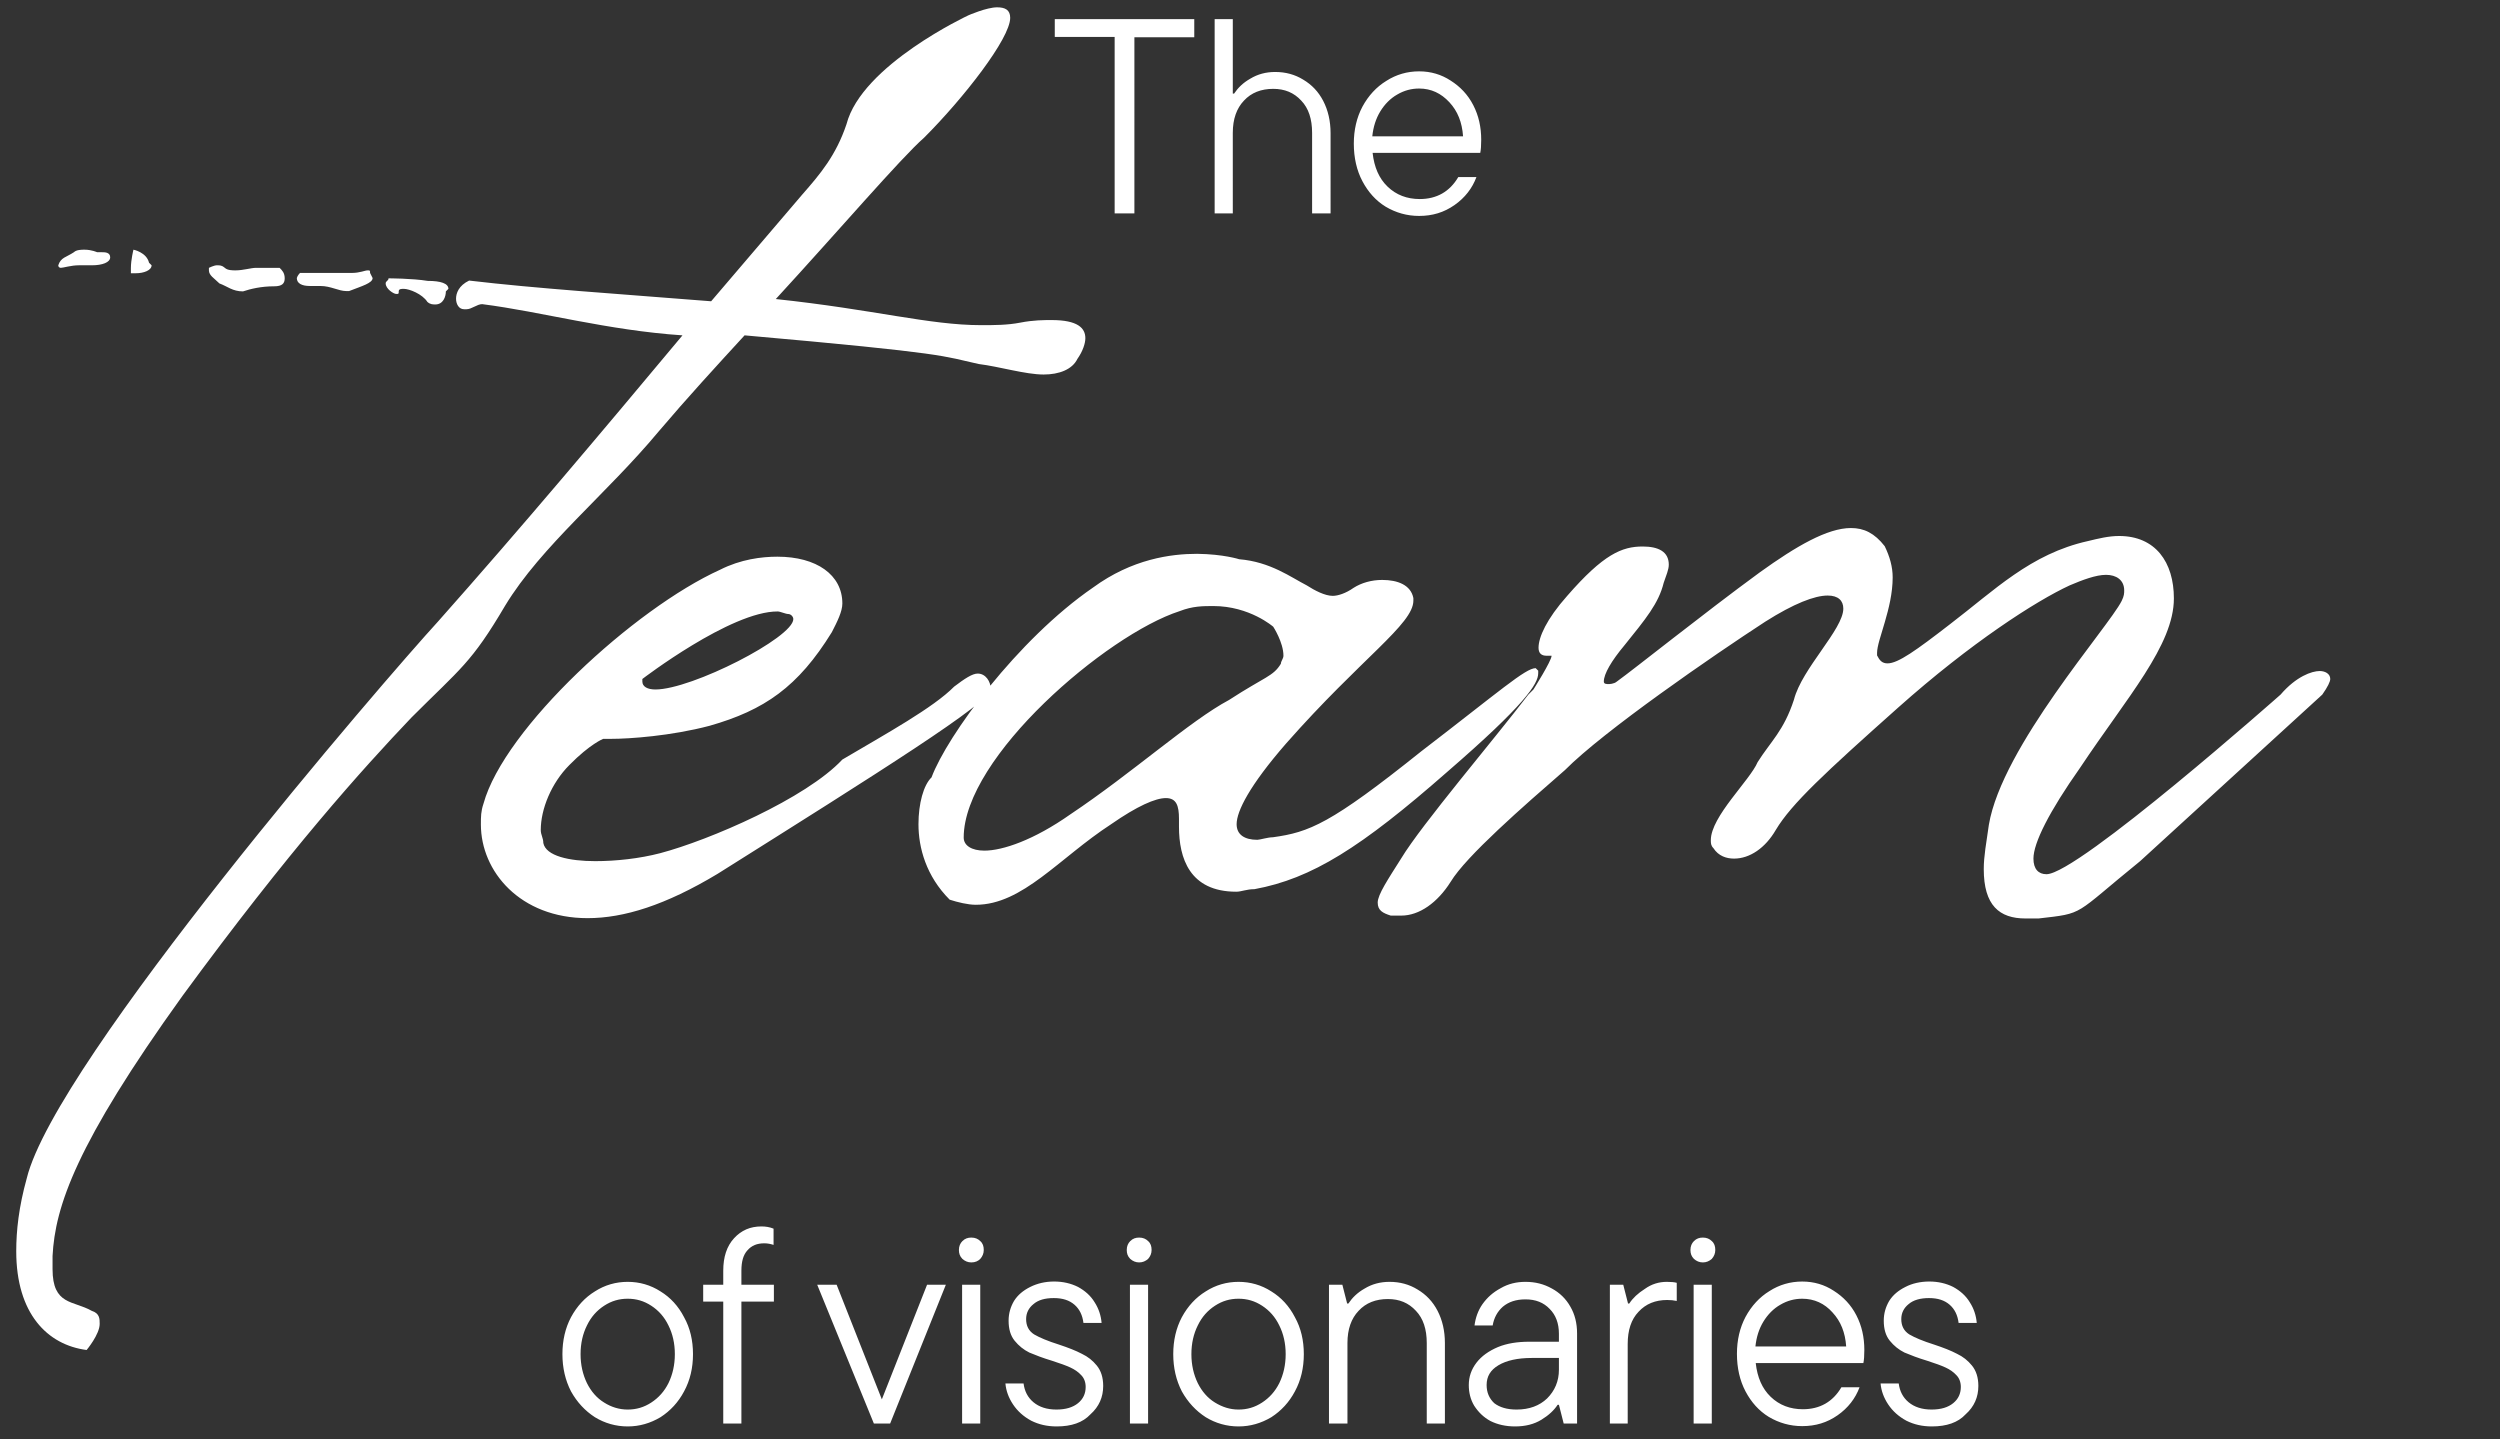
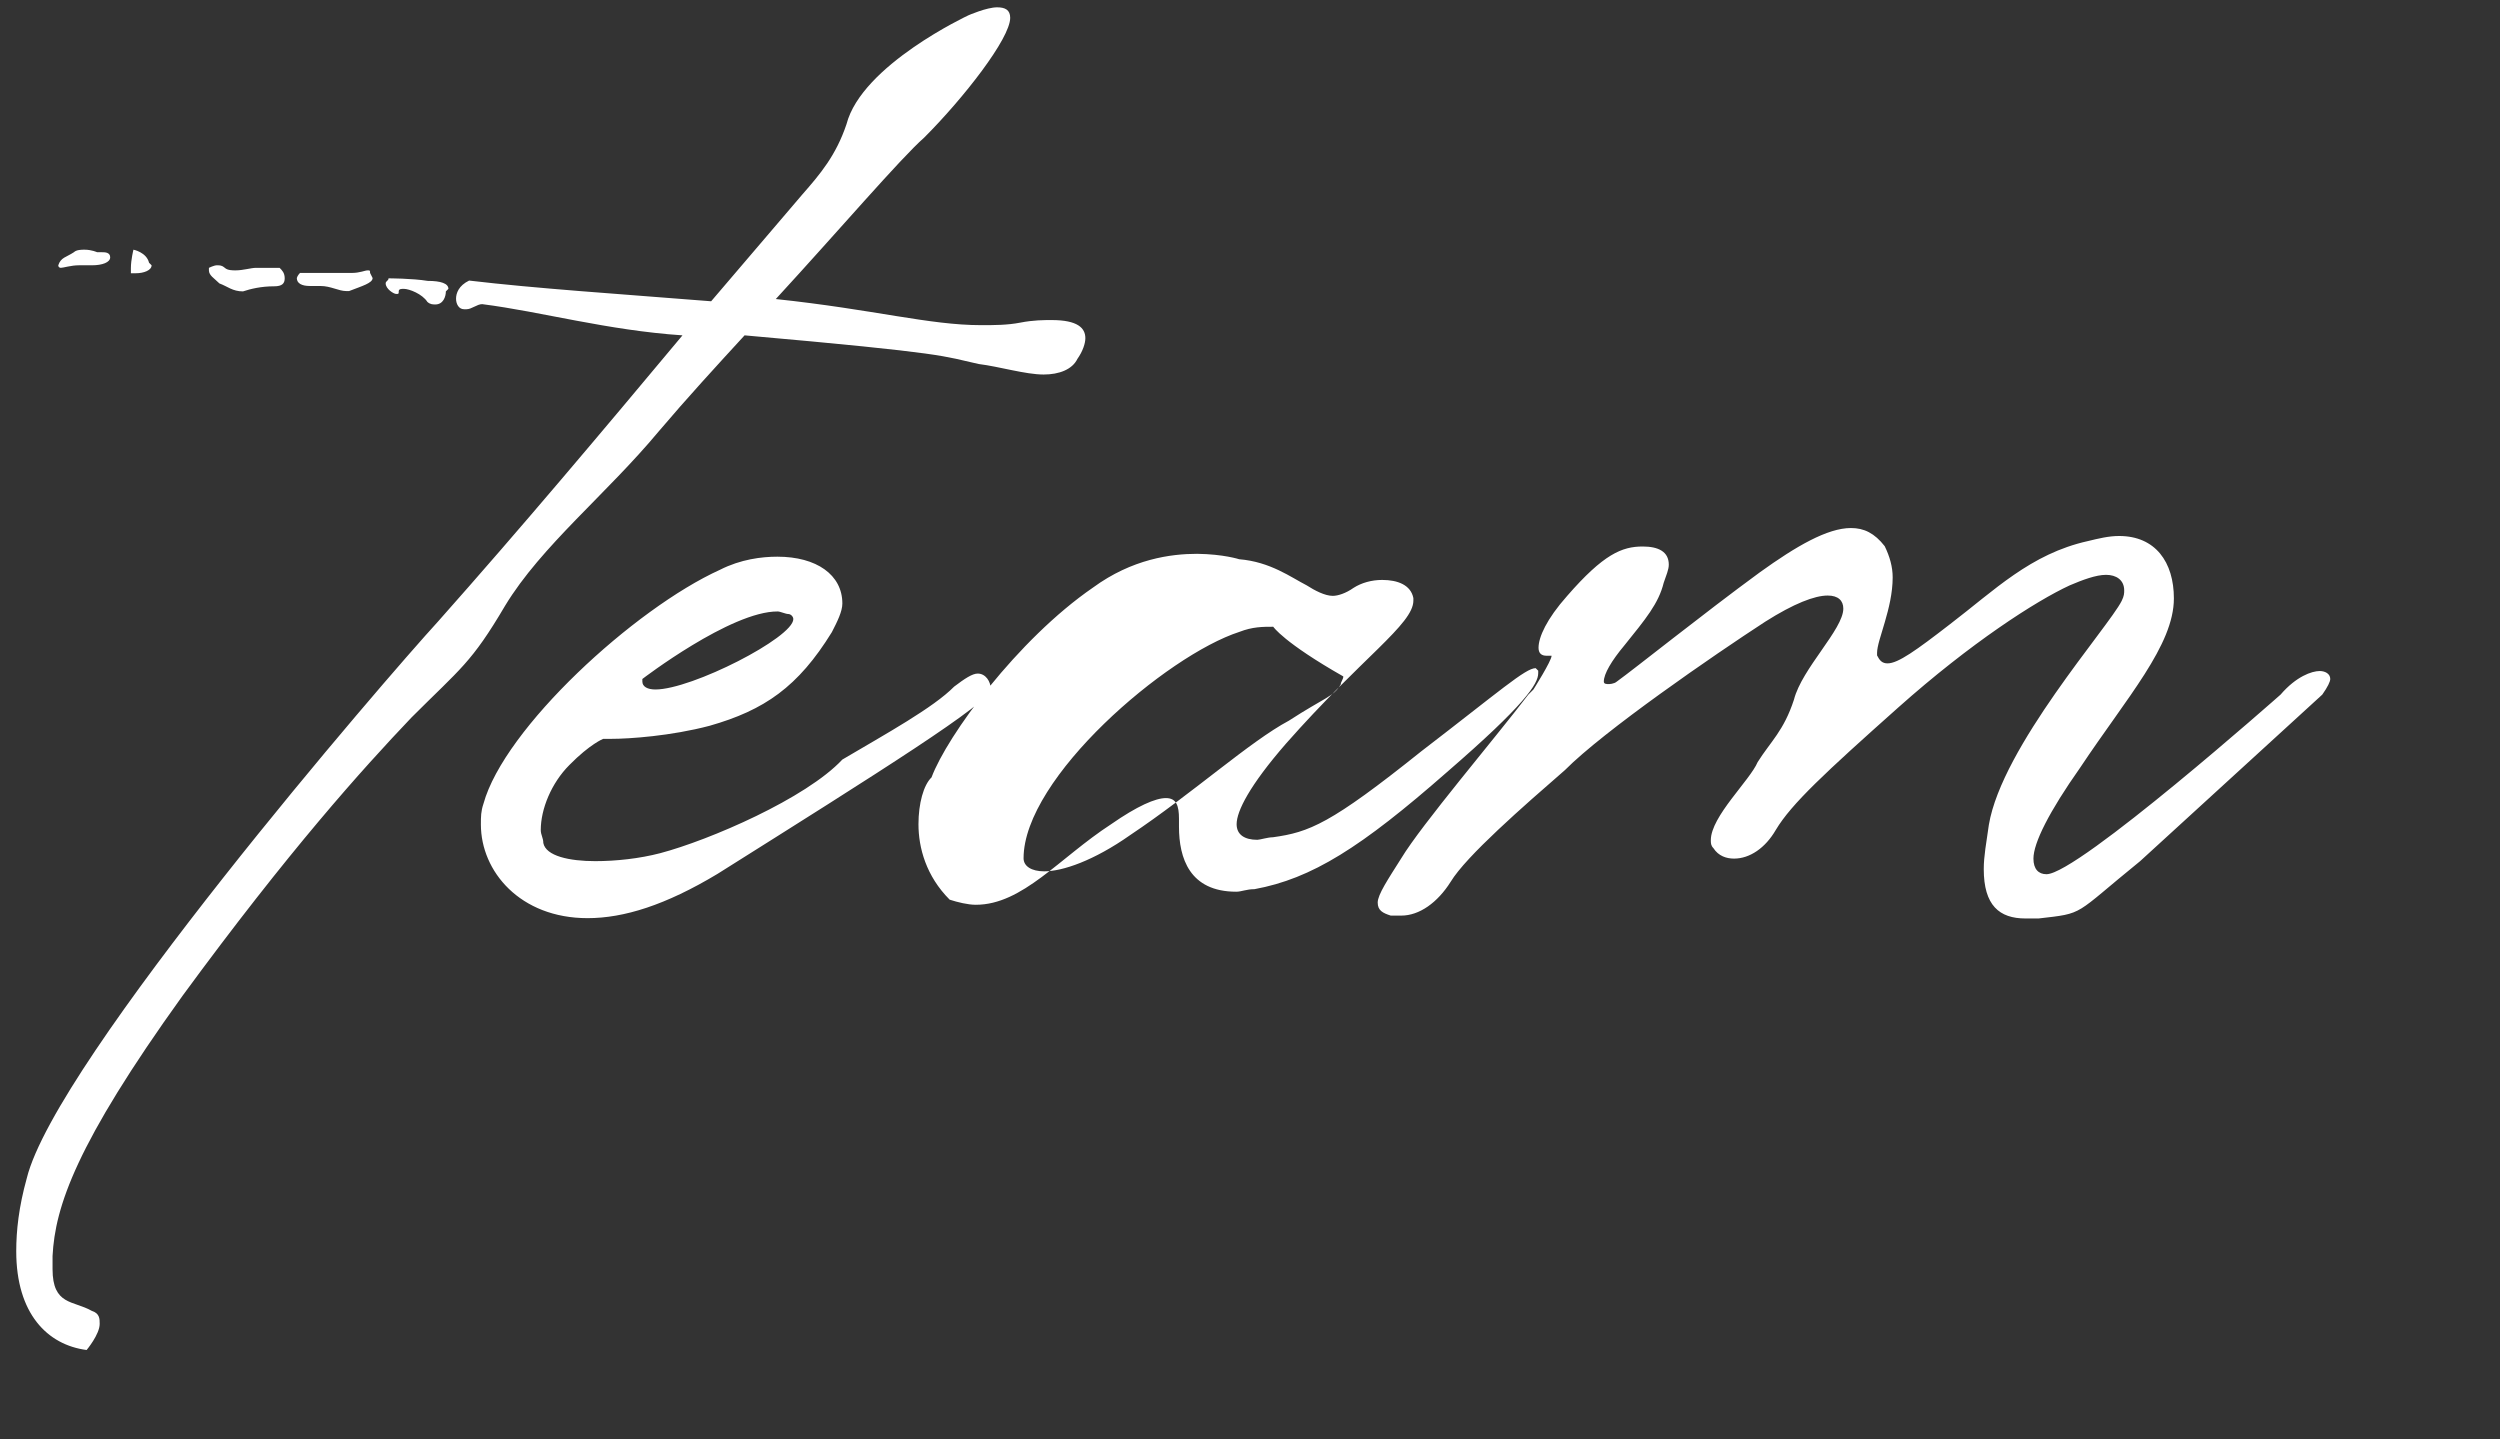
<svg xmlns="http://www.w3.org/2000/svg" width="785" height="452" viewBox="0 0 785 452" fill="#fff">
  <rect x="0" y="0" width="785" height="452" fill="#333333" stroke="none" />
-   <path class="st0" d="M304.1,4.8c0,0,5.7-2.5,9-2.5c2.5,0,4.1,0.8,4.1,3.3c0,6.5-14.7,25.3-27,37.6c-7.4,6.5-27,29.4-46.6,50.7  c31,3.3,48.2,8.2,64.5,8.2c4.1,0,8.2,0,12.3-0.8c4.1-0.8,7.4-0.8,9.8-0.8c8.2,0,10.6,2.5,10.6,5.7c0,1.6-0.8,4.1-2.5,6.5  c-1.6,3.3-5.7,4.9-10.6,4.9c-5.7,0-13.9-2.5-20.4-3.3c-11.4-2.5-9-3.3-73.5-9c-9,9.8-18,19.6-27,30.2  c-16.3,19.6-36.8,35.9-48.2,54.7c-10.6,18-13.9,19.6-29.4,35.1c-15.5,16.3-38.4,41.7-71.9,87.4c-33.5,46.6-40,66.2-40.8,81.7v4.1  c0,11.4,6.5,9.8,12.3,13.1c2.5,0.8,2.5,2.5,2.5,4.1c0,3.3-4.1,8.2-4.1,8.2c-12.3-1.6-22.1-11.4-22.1-31c0-6.5,0.8-13.9,3.3-22.9  c9-36.8,112.7-156.9,129.1-174.8c26.1-29.4,51.5-59.6,76.8-89.9c-23.7-1.6-44.1-7.4-62.9-9.8c-1.6,0-3.3,1.6-4.9,1.6h-0.8  c-1.6,0-2.5-1.6-2.5-3.3s0.8-4.1,4.1-5.7c21.2,2.5,45.8,4.1,76,6.5l28.6-33.5c5.7-6.5,10.6-12.3,13.9-22.1  C270.6,20.4,304.1,4.8,304.1,4.8z M30.5,79.2h1.6c0.8,0,2.5,0,2.5,1.6c0,1.6-2.5,2.5-5.7,2.5h-4.1c-2.5,0-4.9,0.8-5.7,0.8  c0,0-0.8,0-0.8-0.8c0.8-2.5,2.5-2.5,4.9-4.1c0.8-0.8,2.5-0.8,3.3-0.8C28.8,78.4,30.5,79.2,30.5,79.2z M41.9,78.4  c0,0,4.1,0.8,4.9,4.1l0.8,0.8c0,1.6-2.5,2.5-4.9,2.5h-1.6v-1.6C41.1,81.6,41.9,78.4,41.9,78.4z M65.6,84.1c0,0,1.6-0.8,2.5-0.8  s1.6,0,2.5,0.8c0.8,0.8,2.5,0.8,3.3,0.8c2.5,0,4.9-0.8,6.5-0.8h7.4c0.8,0.8,1.6,1.6,1.6,3.3c0,1.6-0.8,2.5-3.3,2.5  c-4.1,0-7.4,0.8-9.8,1.6c-3.3,0-4.9-1.6-7.4-2.5c-1.6-1.6-3.3-2.5-3.3-4.1V84.1z M94.2,85.7h16.3c2.5,0,4.1-0.8,4.9-0.8  s0.8,0,0.8,0.8l0.8,1.6c0,1.6-3.3,2.5-7.4,4.1h-0.8c-2.5,0-4.9-1.6-8.2-1.6h-3.3c-2.5,0-4.1-0.8-4.1-2.5  C93.4,86.5,94.2,85.7,94.2,85.7z M122,87.4c0,0,7.4,0,12.3,0.8c4.1,0,6.5,0.8,6.5,2.5l-0.8,0.8c0,1.6-0.8,4.1-3.3,4.1  c-0.8,0-1.6,0-2.5-0.8c-1.6-2.5-5.7-4.1-7.4-4.1c-0.8,0-1.6,0-1.6,0.8c0,0.8,0,0.8-0.8,0.8c-0.8,0-3.3-1.6-3.3-3.3  C121.1,88.2,122,88.2,122,87.4z M191.9,232h-2.5c0,0-4.1,1.6-10.6,8.2c-5.7,5.7-9,13.9-9,20.4c0,1.6,0.8,2.5,0.8,4.1  c0.8,4.1,8.2,5.7,16.3,5.7c6.5,0,13.9-0.8,20.4-2.5c15.5-4.1,45.8-17.2,57.2-29.4c13.9-8.2,28.6-16.3,35.1-22.9  c3.3-2.5,5.7-4.1,7.4-4.1c2.5,0,4.1,2.5,4.1,4.9c0,4.1-35.1,26.1-85.8,58c-16.3,9.8-29.4,13.9-40.8,13.9  c-21.2,0-33.5-14.7-33.5-29.4c0-2.5,0-4.1,0.8-6.5c6.5-23.7,47.4-61.3,74.3-73.5c6.5-3.3,13.1-4.1,18-4.1c12.3,0,20.4,5.7,20.4,14.7  c0,2.5-1.6,5.7-3.3,9c-10.6,17.2-21.2,24.5-38.4,29.4C210.7,231.1,197.6,232,191.9,232z M201.7,213.2v0.8c0,1.6,1.6,2.5,4.1,2.5  c11.4,0,43.3-16.3,43.3-22.1c0-0.8-0.8-1.6-1.6-1.6s-2.5-0.8-3.3-0.8C229.5,191.9,201.7,213.2,201.7,213.2z M389.1,175.6  c9.8,0.8,16.3,5.7,21.2,8.2c2.5,1.6,5.7,3.3,8.2,3.3c1.6,0,4.1-0.8,6.5-2.5c2.5-1.6,5.7-2.5,9-2.5c4.9,0,9,1.6,9.8,5.7v0.8  c0,7.4-16.3,18-40,44.9c-11.4,13.1-15.5,21.2-15.5,25.3c0,3.3,2.5,4.9,6.5,4.9c0.8,0,3.3-0.8,4.9-0.8c11.4-1.6,18-4.1,46.6-27  c24.5-18.8,32.7-26.1,35.9-26.1l0.8,0.8v0.8c0,3.3-4.1,9.8-28.6,31c-27,23.7-42.5,33.5-60.5,36.8c-2.5,0-4.1,0.8-5.7,0.8  c-14.7,0-18-10.6-18-20.4v-2.5c0-4.1-0.8-6.5-4.1-6.5s-9,2.5-17.2,8.2c-16.3,10.6-27.8,25.3-42.5,25.3c-2.5,0-5.7-0.8-8.2-1.6  c-7.4-7.4-9.8-16.3-9.8-23.7c0-6.5,1.6-12.3,4.1-14.7c4.9-13.1,27-43.3,50.7-59.6c12.3-9,24.5-10.6,32.7-10.6  C384.2,174,389.1,175.6,389.1,175.6z M399.8,196.8c0,0-7.4-6.5-18.8-6.5c-3.3,0-6.5,0-10.6,1.6c-22.9,7.4-67.8,45.8-67.8,71.1  c0,2.5,2.5,4.1,6.5,4.1c5.7,0,15.5-3.3,27-11.4c19.6-13.1,37.6-29.4,49.8-35.9c11.4-7.4,13.9-7.4,16.3-11.4c0-0.8,0.8-1.6,0.8-2.5  C403,201.7,399.8,196.8,399.8,196.8z M479.9,218.1l1.6-1.6c0,0,5.7-9,5.7-10.6h-1.6c-1.6,0-2.5-0.8-2.5-2.5c0-3.3,2.5-9,9-16.3  c11.4-13.1,17.2-15.5,23.7-15.5c4.9,0,8.2,1.6,8.2,5.7c0,1.6-0.8,3.3-1.6,5.7c-1.6,6.5-5.7,11.4-12.3,19.6c-4.1,4.9-6.5,9-6.5,11.4  c0,0.8,0.8,0.8,1.6,0.8c0,0,1.6,0,2.5-0.8c5.7-4.1,27-21.2,44.9-34.3c11.4-8.2,21.2-13.9,28.6-13.9c4.1,0,7.4,1.6,10.6,5.7  c1.6,3.3,2.5,6.5,2.5,9.8c0,9.8-4.9,19.6-4.9,23.7v0.8c0.8,1.6,1.6,2.5,3.3,2.5c3.3,0,9-4.1,19.6-12.3  c13.9-10.6,25.3-22.1,43.3-26.1c3.3-0.8,6.5-1.6,9.8-1.6c11.4,0,17.2,8.2,17.2,19.6c0,14.7-14.7,31-29.4,53.1  c-9.8,13.9-14.7,23.7-14.7,28.6c0,3.3,1.6,4.9,4.1,4.9c9.8,0,73.5-56.4,73.5-56.4c4.9-5.7,9.8-7.4,12.3-7.4c1.6,0,3.3,0.8,3.3,2.5  c0,0.8-0.8,2.5-2.5,4.9l-57.2,52.3c-21.2,17.2-17.2,16.3-31.9,18H636c-8.2,0-13.1-4.1-13.1-15.5c0-4.1,0.8-8.2,1.6-13.9  c4.1-24.5,37.6-62.1,41.7-70.3c0.8-1.6,0.8-2.5,0.8-3.3c0-3.3-2.5-4.9-5.7-4.9s-7.4,1.6-11.4,3.3c-10.6,4.9-31,18-53.9,38.4  c-22.9,20.4-33.5,30.2-38.4,38.4c-3.3,5.7-8.2,9-13.1,9c-2.4,0-4.9-0.8-6.5-3.3c-0.8-0.8-0.8-1.6-0.8-2.5c0-7.4,12.3-18.8,14.7-24.5  c4.1-6.5,8.2-9.8,11.4-19.6c2.5-9.8,15.5-22.1,15.5-28.6c0-2.5-1.6-4.1-4.9-4.1c-4.1,0-10.6,2.5-19.6,8.2  c-16.3,10.6-50.7,34.3-62.9,46.6c-13.1,11.4-31,27-35.9,35.1c-4.1,6.5-9.8,10.6-15.5,10.6h-3.3c-2.5-0.8-4.1-1.6-4.1-4.1  c0-2.5,3.3-7.4,7.4-13.9C446.4,258.9,469.3,232,479.9,218.1z" />
-   <path class="st1" d="M356.1,67H350V11.6h-18.8V6h43.8v5.7h-18.8V67z M381.4,67V6h5.7v23.4h0.4c1.2-1.8,2.8-3.4,5.1-4.7  c2.3-1.4,4.9-2.1,7.8-2.1c3.3,0,6.2,0.8,8.8,2.4c2.7,1.6,4.8,3.8,6.3,6.7c1.5,2.9,2.3,6.3,2.3,10.1V67H412V41.7  c0-4.3-1.1-7.7-3.4-10.1c-2.3-2.5-5.2-3.7-8.8-3.7c-3.8,0-6.9,1.2-9.2,3.7c-2.3,2.4-3.5,5.8-3.5,10.1V67H381.4z M465.1,43.9  c0,1.8-0.1,3.2-0.3,4.1h-33.8c0.5,4.5,2,8,4.7,10.6c2.7,2.6,6.1,3.9,10.1,3.9c5.3,0,9.4-2.3,12.1-6.9h5.7c-1.3,3.5-3.6,6.5-6.9,8.8  c-3.3,2.3-6.9,3.4-11.1,3.4c-3.8,0-7.3-1-10.5-2.9c-3.1-1.9-5.5-4.6-7.3-8c-1.8-3.4-2.7-7.4-2.7-11.8c0-4.3,0.9-8.2,2.7-11.6  c1.9-3.5,4.4-6.2,7.5-8.1c3.1-2,6.6-3,10.3-3c3.7,0,7,1,9.9,2.9c3,1.9,5.4,4.4,7.1,7.7C464.3,36.3,465.1,39.9,465.1,43.9z   M445.6,27.8c-2.4,0-4.7,0.6-6.9,1.9c-2.1,1.2-3.9,3-5.3,5.3c-1.4,2.3-2.2,4.9-2.5,7.8h28.5c-0.3-4.4-1.7-7.9-4.3-10.7  C452.5,29.3,449.4,27.8,445.6,27.8z M197.1,447.9c-3.7,0-7.2-1-10.3-2.9c-3.1-2-5.6-4.7-7.5-8.1c-1.8-3.5-2.7-7.4-2.7-11.7  c0-4.3,0.9-8.2,2.7-11.6c1.9-3.5,4.4-6.2,7.5-8.1c3.1-2,6.6-3,10.3-3c3.7,0,7.2,1,10.3,3c3.1,1.9,5.6,4.6,7.4,8.1  c1.9,3.4,2.8,7.3,2.8,11.6c0,4.3-0.9,8.2-2.8,11.7c-1.8,3.4-4.3,6.1-7.4,8.1C204.2,446.9,200.8,447.9,197.1,447.9z M197.1,442.6  c2.7,0,5.1-0.7,7.4-2.2c2.3-1.5,4.1-3.5,5.4-6.1c1.3-2.7,2-5.7,2-9.1c0-3.4-0.7-6.4-2-9c-1.3-2.7-3.1-4.7-5.4-6.2  c-2.3-1.5-4.7-2.2-7.4-2.2c-2.7,0-5.1,0.7-7.4,2.2c-2.3,1.5-4.1,3.5-5.4,6.2c-1.3,2.6-2,5.6-2,9c0,3.4,0.7,6.4,2,9.1  c1.3,2.6,3.1,4.7,5.4,6.1C191.9,441.8,194.4,442.6,197.1,442.6z M240,390.4c-2.3,0-4,0.7-5.3,2.2c-1.3,1.4-1.9,3.5-1.9,6.4v4.4h10.2  v5.3h-10.2V447h-5.7v-38.3h-6.3v-5.3h6.3V399c0-4.3,1.1-7.7,3.4-10.2c2.3-2.5,5.1-3.7,8.6-3.7c1.3,0,2.6,0.2,3.8,0.7v5.1  C242,390.6,241,390.4,240,390.4z M276.9,439.4l14.2-36h5.9L279.5,447h-5.1l-17.8-43.6h6.1L276.9,439.4z M307.8,447h-5.7v-43.6h5.7  V447z M305,396.4c-1.1,0-2-0.4-2.8-1.1c-0.8-0.8-1.1-1.7-1.1-2.8c0-1.2,0.4-2.1,1.1-2.8c0.8-0.8,1.7-1.1,2.8-1.1  c1.2,0,2.1,0.4,2.8,1.1c0.8,0.7,1.1,1.6,1.1,2.8c0,1.1-0.4,2-1.1,2.8C307.1,396,306.2,396.4,305,396.4z M331.8,447.9  c-3,0-5.6-0.6-8-1.8c-2.4-1.3-4.3-3-5.7-5.1s-2.2-4.3-2.4-6.6h5.7c0.3,2.4,1.3,4.4,3.1,5.9c1.8,1.5,4.2,2.3,7.2,2.3  c3,0,5.2-0.7,6.8-2c1.6-1.3,2.4-3,2.4-5.1c0-1.5-0.5-2.8-1.4-3.7c-0.9-1-2.1-1.8-3.4-2.4c-1.3-0.6-3.2-1.3-5.7-2.1  c-3-0.9-5.3-1.8-7.2-2.6c-1.8-0.9-3.3-2.1-4.6-3.7c-1.3-1.6-1.9-3.7-1.9-6.3c0-2.3,0.6-4.3,1.7-6.2c1.2-1.9,2.9-3.3,5.1-4.4  c2.2-1.1,4.7-1.7,7.5-1.7c2.8,0,5.3,0.6,7.5,1.7c2.2,1.2,4,2.8,5.2,4.8c1.3,2,2,4.2,2.2,6.5h-5.7c-0.3-2.4-1.2-4.3-2.8-5.7  c-1.6-1.4-3.7-2.1-6.5-2.1s-4.9,0.6-6.4,1.9c-1.5,1.2-2.3,2.8-2.3,4.7c0,2.1,0.8,3.7,2.5,4.8c1.7,1,4.3,2.1,7.8,3.2  c3,1,5.3,1.9,7.2,2.9c1.9,0.9,3.4,2.1,4.7,3.7c1.3,1.6,2,3.7,2,6.4c0,3.5-1.3,6.5-4,8.9C340,446.7,336.4,447.9,331.8,447.9z   M360.5,447h-5.7v-43.6h5.7V447z M357.7,396.4c-1.1,0-2-0.4-2.8-1.1c-0.8-0.8-1.1-1.7-1.1-2.8c0-1.2,0.4-2.1,1.1-2.8  c0.8-0.8,1.7-1.1,2.8-1.1c1.2,0,2.1,0.4,2.8,1.1c0.8,0.7,1.1,1.6,1.1,2.8c0,1.1-0.4,2-1.1,2.8C359.7,396,358.8,396.4,357.7,396.4z   M388.9,447.9c-3.7,0-7.2-1-10.3-2.9c-3.1-2-5.6-4.7-7.5-8.1c-1.8-3.5-2.7-7.4-2.7-11.7c0-4.3,0.9-8.2,2.7-11.6  c1.9-3.5,4.4-6.2,7.5-8.1c3.1-2,6.6-3,10.3-3s7.2,1,10.3,3c3.1,1.9,5.6,4.6,7.4,8.1c1.9,3.4,2.8,7.3,2.8,11.6  c0,4.3-0.9,8.2-2.8,11.7c-1.8,3.4-4.3,6.1-7.4,8.1C396,446.9,392.6,447.9,388.9,447.9z M388.9,442.6c2.7,0,5.1-0.7,7.4-2.2  c2.3-1.5,4.1-3.5,5.4-6.1c1.3-2.7,2-5.7,2-9.1c0-3.4-0.7-6.4-2-9c-1.3-2.7-3.1-4.7-5.4-6.2c-2.3-1.5-4.7-2.2-7.4-2.2  s-5.1,0.7-7.4,2.2c-2.3,1.5-4.1,3.5-5.4,6.2c-1.3,2.6-2,5.6-2,9c0,3.4,0.7,6.4,2,9.1c1.3,2.6,3.1,4.7,5.4,6.1  C383.8,441.8,386.2,442.6,388.9,442.6z M417.3,447v-43.6h4.2l1.5,5.9h0.4c1.2-1.8,2.8-3.4,5.1-4.7c2.3-1.4,4.9-2.1,7.8-2.1  c3.3,0,6.2,0.8,8.8,2.4c2.7,1.6,4.8,3.8,6.3,6.7c1.5,2.9,2.3,6.3,2.3,10.1V447h-5.7v-25.3c0-4.3-1.1-7.7-3.4-10.1  c-2.3-2.5-5.2-3.7-8.8-3.7c-3.8,0-6.9,1.2-9.2,3.7c-2.3,2.4-3.5,5.8-3.5,10.1V447H417.3z M479,402.5c3.1,0,5.8,0.7,8.3,2.1  c2.4,1.3,4.4,3.2,5.8,5.7c1.4,2.4,2.1,5.2,2.1,8.4V447H491l-1.5-5.9h-0.4c-1.1,1.7-2.8,3.3-5.1,4.7c-2.3,1.4-5,2.1-8.3,2.1  c-2.9,0-5.5-0.6-7.7-1.7c-2.2-1.2-3.8-2.8-5.1-4.8c-1.2-2-1.7-4.2-1.7-6.5c0-2.6,0.8-4.9,2.4-7c1.6-2.1,3.9-3.7,6.7-4.9  c2.9-1.2,6.2-1.7,9.9-1.7h9.3v-2.5c0-3.3-1-5.9-2.9-7.8c-1.9-2-4.4-3-7.6-3c-3,0-5.3,0.8-7.1,2.3c-1.7,1.5-2.8,3.5-3.2,5.9h-5.7  c0.3-2.4,1.1-4.7,2.5-6.7c1.5-2.1,3.3-3.7,5.7-5C473.6,403.1,476.2,402.5,479,402.5z M476.2,442.6c4,0,7.2-1.2,9.6-3.5  c2.4-2.4,3.7-5.4,3.7-9v-3.7H481c-4.5,0-8,0.8-10.5,2.3c-2.5,1.5-3.7,3.5-3.7,6.2c0,2.3,0.8,4.2,2.4,5.7  C470.9,441.9,473.2,442.6,476.2,442.6z M505.5,447v-43.6h4.2l1.5,5.9h0.4c1.1-1.7,2.7-3.2,4.9-4.6c2.1-1.5,4.4-2.2,6.9-2.2  c1.3,0,2.4,0.1,3.1,0.3v5.7c-0.9-0.2-1.9-0.3-3-0.3c-3.7,0-6.7,1.2-9,3.7c-2.3,2.4-3.4,5.8-3.4,10.1V447H505.5z M537.5,447h-5.7  v-43.6h5.7V447z M534.7,396.4c-1.1,0-2-0.4-2.8-1.1c-0.8-0.8-1.1-1.7-1.1-2.8c0-1.2,0.4-2.1,1.1-2.8c0.8-0.8,1.7-1.1,2.8-1.1  c1.2,0,2.1,0.4,2.8,1.1c0.8,0.7,1.1,1.6,1.1,2.8c0,1.1-0.4,2-1.1,2.8C536.7,396,535.8,396.4,534.7,396.4z M585.4,423.9  c0,1.8-0.1,3.2-0.3,4.1h-33.8c0.5,4.5,2,8,4.7,10.6c2.7,2.6,6.1,3.9,10.1,3.9c5.3,0,9.4-2.3,12.1-6.9h5.7c-1.3,3.5-3.6,6.5-6.9,8.8  c-3.3,2.3-6.9,3.4-11.1,3.4c-3.8,0-7.3-1-10.5-2.9c-3.1-1.9-5.5-4.6-7.3-8c-1.8-3.4-2.7-7.4-2.7-11.8c0-4.3,0.9-8.2,2.7-11.6  c1.9-3.5,4.4-6.2,7.5-8.1c3.1-2,6.6-3,10.3-3c3.7,0,7,1,9.9,2.9c3,1.9,5.4,4.4,7.1,7.7C584.6,416.3,585.4,419.9,585.4,423.9z   M565.9,407.8c-2.4,0-4.7,0.6-6.9,1.9c-2.1,1.2-3.9,3-5.3,5.3c-1.4,2.3-2.2,4.9-2.5,7.8h28.5c-0.3-4.4-1.7-7.9-4.3-10.7  C572.9,409.3,569.7,407.8,565.9,407.8z M606.6,447.9c-3,0-5.6-0.6-8-1.8c-2.4-1.3-4.3-3-5.7-5.1s-2.2-4.3-2.4-6.6h5.7  c0.3,2.4,1.3,4.4,3.1,5.9c1.8,1.5,4.2,2.3,7.2,2.3c3,0,5.2-0.7,6.8-2c1.6-1.3,2.4-3,2.4-5.1c0-1.5-0.5-2.8-1.4-3.7  c-0.9-1-2.1-1.8-3.4-2.4c-1.3-0.6-3.2-1.3-5.7-2.1c-3-0.9-5.3-1.8-7.2-2.6c-1.8-0.9-3.3-2.1-4.6-3.7c-1.3-1.6-1.9-3.7-1.9-6.3  c0-2.3,0.6-4.3,1.7-6.2c1.2-1.9,2.9-3.3,5.1-4.4c2.1-1.1,4.7-1.7,7.5-1.7c2.8,0,5.3,0.6,7.5,1.7c2.2,1.2,4,2.8,5.2,4.8  c1.3,2,2,4.2,2.2,6.5h-5.7c-0.3-2.4-1.2-4.3-2.8-5.7c-1.6-1.4-3.7-2.1-6.5-2.1c-2.7,0-4.9,0.6-6.4,1.9c-1.5,1.2-2.3,2.8-2.3,4.7  c0,2.1,0.8,3.7,2.5,4.8c1.7,1,4.3,2.1,7.8,3.2c3,1,5.3,1.9,7.2,2.9c1.9,0.9,3.4,2.1,4.7,3.7c1.3,1.6,2,3.7,2,6.4  c0,3.5-1.3,6.5-4,8.9C614.8,446.7,611.2,447.9,606.6,447.9z" />
+   <path class="st0" d="M304.1,4.8c0,0,5.7-2.5,9-2.5c2.5,0,4.1,0.8,4.1,3.3c0,6.5-14.7,25.3-27,37.6c-7.4,6.5-27,29.4-46.6,50.7  c31,3.3,48.2,8.2,64.5,8.2c4.1,0,8.2,0,12.3-0.8c4.1-0.8,7.4-0.8,9.8-0.8c8.2,0,10.6,2.5,10.6,5.7c0,1.6-0.8,4.1-2.5,6.5  c-1.6,3.3-5.7,4.9-10.6,4.9c-5.7,0-13.9-2.5-20.4-3.3c-11.4-2.5-9-3.3-73.5-9c-9,9.8-18,19.6-27,30.2  c-16.3,19.6-36.8,35.9-48.2,54.7c-10.6,18-13.9,19.6-29.4,35.1c-15.5,16.3-38.4,41.7-71.9,87.4c-33.5,46.6-40,66.2-40.8,81.7v4.1  c0,11.4,6.5,9.8,12.3,13.1c2.5,0.8,2.5,2.5,2.5,4.1c0,3.3-4.1,8.2-4.1,8.2c-12.3-1.6-22.1-11.4-22.1-31c0-6.5,0.8-13.9,3.3-22.9  c9-36.8,112.7-156.9,129.1-174.8c26.1-29.4,51.5-59.6,76.8-89.9c-23.7-1.6-44.1-7.4-62.9-9.8c-1.6,0-3.3,1.6-4.9,1.6h-0.8  c-1.6,0-2.5-1.6-2.5-3.3s0.8-4.1,4.1-5.7c21.2,2.5,45.8,4.1,76,6.5l28.6-33.5c5.7-6.5,10.6-12.3,13.9-22.1  C270.6,20.4,304.1,4.8,304.1,4.8z M30.5,79.2h1.6c0.8,0,2.5,0,2.5,1.6c0,1.6-2.5,2.5-5.7,2.5h-4.1c-2.5,0-4.9,0.8-5.7,0.8  c0,0-0.8,0-0.8-0.8c0.8-2.5,2.5-2.5,4.9-4.1c0.8-0.8,2.5-0.8,3.3-0.8C28.8,78.4,30.5,79.2,30.5,79.2z M41.9,78.4  c0,0,4.1,0.8,4.9,4.1l0.8,0.8c0,1.6-2.5,2.5-4.9,2.5h-1.6v-1.6C41.1,81.6,41.9,78.4,41.9,78.4z M65.6,84.1c0,0,1.6-0.8,2.5-0.8  s1.6,0,2.5,0.8c0.8,0.8,2.5,0.8,3.3,0.8c2.5,0,4.9-0.8,6.5-0.8h7.4c0.8,0.8,1.6,1.6,1.6,3.3c0,1.6-0.8,2.5-3.3,2.5  c-4.1,0-7.4,0.8-9.8,1.6c-3.3,0-4.9-1.6-7.4-2.5c-1.6-1.6-3.3-2.5-3.3-4.1V84.1z M94.2,85.7h16.3c2.5,0,4.1-0.8,4.9-0.8  s0.8,0,0.8,0.8l0.8,1.6c0,1.6-3.3,2.5-7.4,4.1h-0.8c-2.5,0-4.9-1.6-8.2-1.6h-3.3c-2.5,0-4.1-0.8-4.1-2.5  C93.4,86.5,94.2,85.7,94.2,85.7z M122,87.4c0,0,7.4,0,12.3,0.8c4.1,0,6.5,0.8,6.5,2.5l-0.8,0.8c0,1.6-0.8,4.1-3.3,4.1  c-0.8,0-1.6,0-2.5-0.8c-1.6-2.5-5.7-4.1-7.4-4.1c-0.8,0-1.6,0-1.6,0.8c0,0.8,0,0.8-0.8,0.8c-0.8,0-3.3-1.6-3.3-3.3  C121.1,88.2,122,88.2,122,87.4z M191.9,232h-2.5c0,0-4.1,1.6-10.6,8.2c-5.7,5.7-9,13.9-9,20.4c0,1.6,0.8,2.5,0.8,4.1  c0.8,4.1,8.2,5.7,16.3,5.7c6.5,0,13.9-0.8,20.4-2.5c15.5-4.1,45.8-17.2,57.2-29.4c13.9-8.2,28.6-16.3,35.1-22.9  c3.3-2.5,5.7-4.1,7.4-4.1c2.5,0,4.1,2.5,4.1,4.9c0,4.1-35.1,26.1-85.8,58c-16.3,9.8-29.4,13.9-40.8,13.9  c-21.2,0-33.5-14.7-33.5-29.4c0-2.5,0-4.1,0.8-6.5c6.5-23.7,47.4-61.3,74.3-73.5c6.5-3.3,13.1-4.1,18-4.1c12.3,0,20.4,5.7,20.4,14.7  c0,2.5-1.6,5.7-3.3,9c-10.6,17.2-21.2,24.5-38.4,29.4C210.7,231.1,197.6,232,191.9,232z M201.7,213.2v0.8c0,1.6,1.6,2.5,4.1,2.5  c11.4,0,43.3-16.3,43.3-22.1c0-0.8-0.8-1.6-1.6-1.6s-2.5-0.8-3.3-0.8C229.5,191.9,201.7,213.2,201.7,213.2z M389.1,175.6  c9.8,0.8,16.3,5.7,21.2,8.2c2.5,1.6,5.7,3.3,8.2,3.3c1.6,0,4.1-0.8,6.5-2.5c2.5-1.6,5.7-2.5,9-2.5c4.9,0,9,1.6,9.8,5.7v0.8  c0,7.4-16.3,18-40,44.9c-11.4,13.1-15.5,21.2-15.5,25.3c0,3.3,2.5,4.9,6.5,4.9c0.8,0,3.3-0.8,4.9-0.8c11.4-1.6,18-4.1,46.6-27  c24.5-18.8,32.7-26.1,35.9-26.1l0.8,0.8v0.8c0,3.3-4.1,9.8-28.6,31c-27,23.7-42.5,33.5-60.5,36.8c-2.5,0-4.1,0.8-5.7,0.8  c-14.7,0-18-10.6-18-20.4v-2.5c0-4.1-0.8-6.5-4.1-6.5s-9,2.5-17.2,8.2c-16.3,10.6-27.8,25.3-42.5,25.3c-2.5,0-5.7-0.8-8.2-1.6  c-7.4-7.4-9.8-16.3-9.8-23.7c0-6.5,1.6-12.3,4.1-14.7c4.9-13.1,27-43.3,50.7-59.6c12.3-9,24.5-10.6,32.7-10.6  C384.2,174,389.1,175.6,389.1,175.6z M399.8,196.8c-3.3,0-6.5,0-10.6,1.6c-22.9,7.4-67.8,45.8-67.8,71.1  c0,2.5,2.5,4.1,6.5,4.1c5.7,0,15.5-3.3,27-11.4c19.6-13.1,37.6-29.4,49.8-35.9c11.4-7.4,13.9-7.4,16.3-11.4c0-0.8,0.8-1.6,0.8-2.5  C403,201.7,399.8,196.8,399.8,196.8z M479.9,218.1l1.6-1.6c0,0,5.7-9,5.7-10.6h-1.6c-1.6,0-2.5-0.8-2.5-2.5c0-3.3,2.5-9,9-16.3  c11.4-13.1,17.2-15.5,23.7-15.5c4.9,0,8.2,1.6,8.2,5.7c0,1.6-0.8,3.3-1.6,5.7c-1.6,6.5-5.7,11.4-12.3,19.6c-4.1,4.9-6.5,9-6.5,11.4  c0,0.8,0.8,0.8,1.6,0.8c0,0,1.6,0,2.5-0.8c5.7-4.1,27-21.2,44.9-34.3c11.4-8.2,21.2-13.9,28.6-13.9c4.1,0,7.4,1.6,10.6,5.7  c1.6,3.3,2.5,6.5,2.5,9.8c0,9.8-4.9,19.6-4.9,23.7v0.8c0.8,1.6,1.6,2.5,3.3,2.5c3.3,0,9-4.1,19.6-12.3  c13.9-10.6,25.3-22.1,43.3-26.1c3.3-0.8,6.5-1.6,9.8-1.6c11.4,0,17.2,8.2,17.2,19.6c0,14.7-14.7,31-29.4,53.1  c-9.8,13.9-14.7,23.7-14.7,28.6c0,3.3,1.6,4.9,4.1,4.9c9.8,0,73.5-56.4,73.5-56.4c4.9-5.7,9.8-7.4,12.3-7.4c1.6,0,3.3,0.8,3.3,2.5  c0,0.8-0.8,2.5-2.5,4.9l-57.2,52.3c-21.2,17.2-17.2,16.3-31.9,18H636c-8.2,0-13.1-4.1-13.1-15.5c0-4.1,0.8-8.2,1.6-13.9  c4.1-24.5,37.6-62.1,41.7-70.3c0.8-1.6,0.8-2.5,0.8-3.3c0-3.3-2.5-4.9-5.7-4.9s-7.4,1.6-11.4,3.3c-10.6,4.9-31,18-53.9,38.4  c-22.9,20.4-33.5,30.2-38.4,38.4c-3.3,5.7-8.2,9-13.1,9c-2.4,0-4.9-0.8-6.5-3.3c-0.8-0.8-0.8-1.6-0.8-2.5c0-7.4,12.3-18.8,14.7-24.5  c4.1-6.5,8.2-9.8,11.4-19.6c2.5-9.8,15.5-22.1,15.5-28.6c0-2.5-1.6-4.1-4.9-4.1c-4.1,0-10.6,2.5-19.6,8.2  c-16.3,10.6-50.7,34.3-62.9,46.6c-13.1,11.4-31,27-35.9,35.1c-4.1,6.5-9.8,10.6-15.5,10.6h-3.3c-2.5-0.8-4.1-1.6-4.1-4.1  c0-2.5,3.3-7.4,7.4-13.9C446.4,258.9,469.3,232,479.9,218.1z" />
</svg>